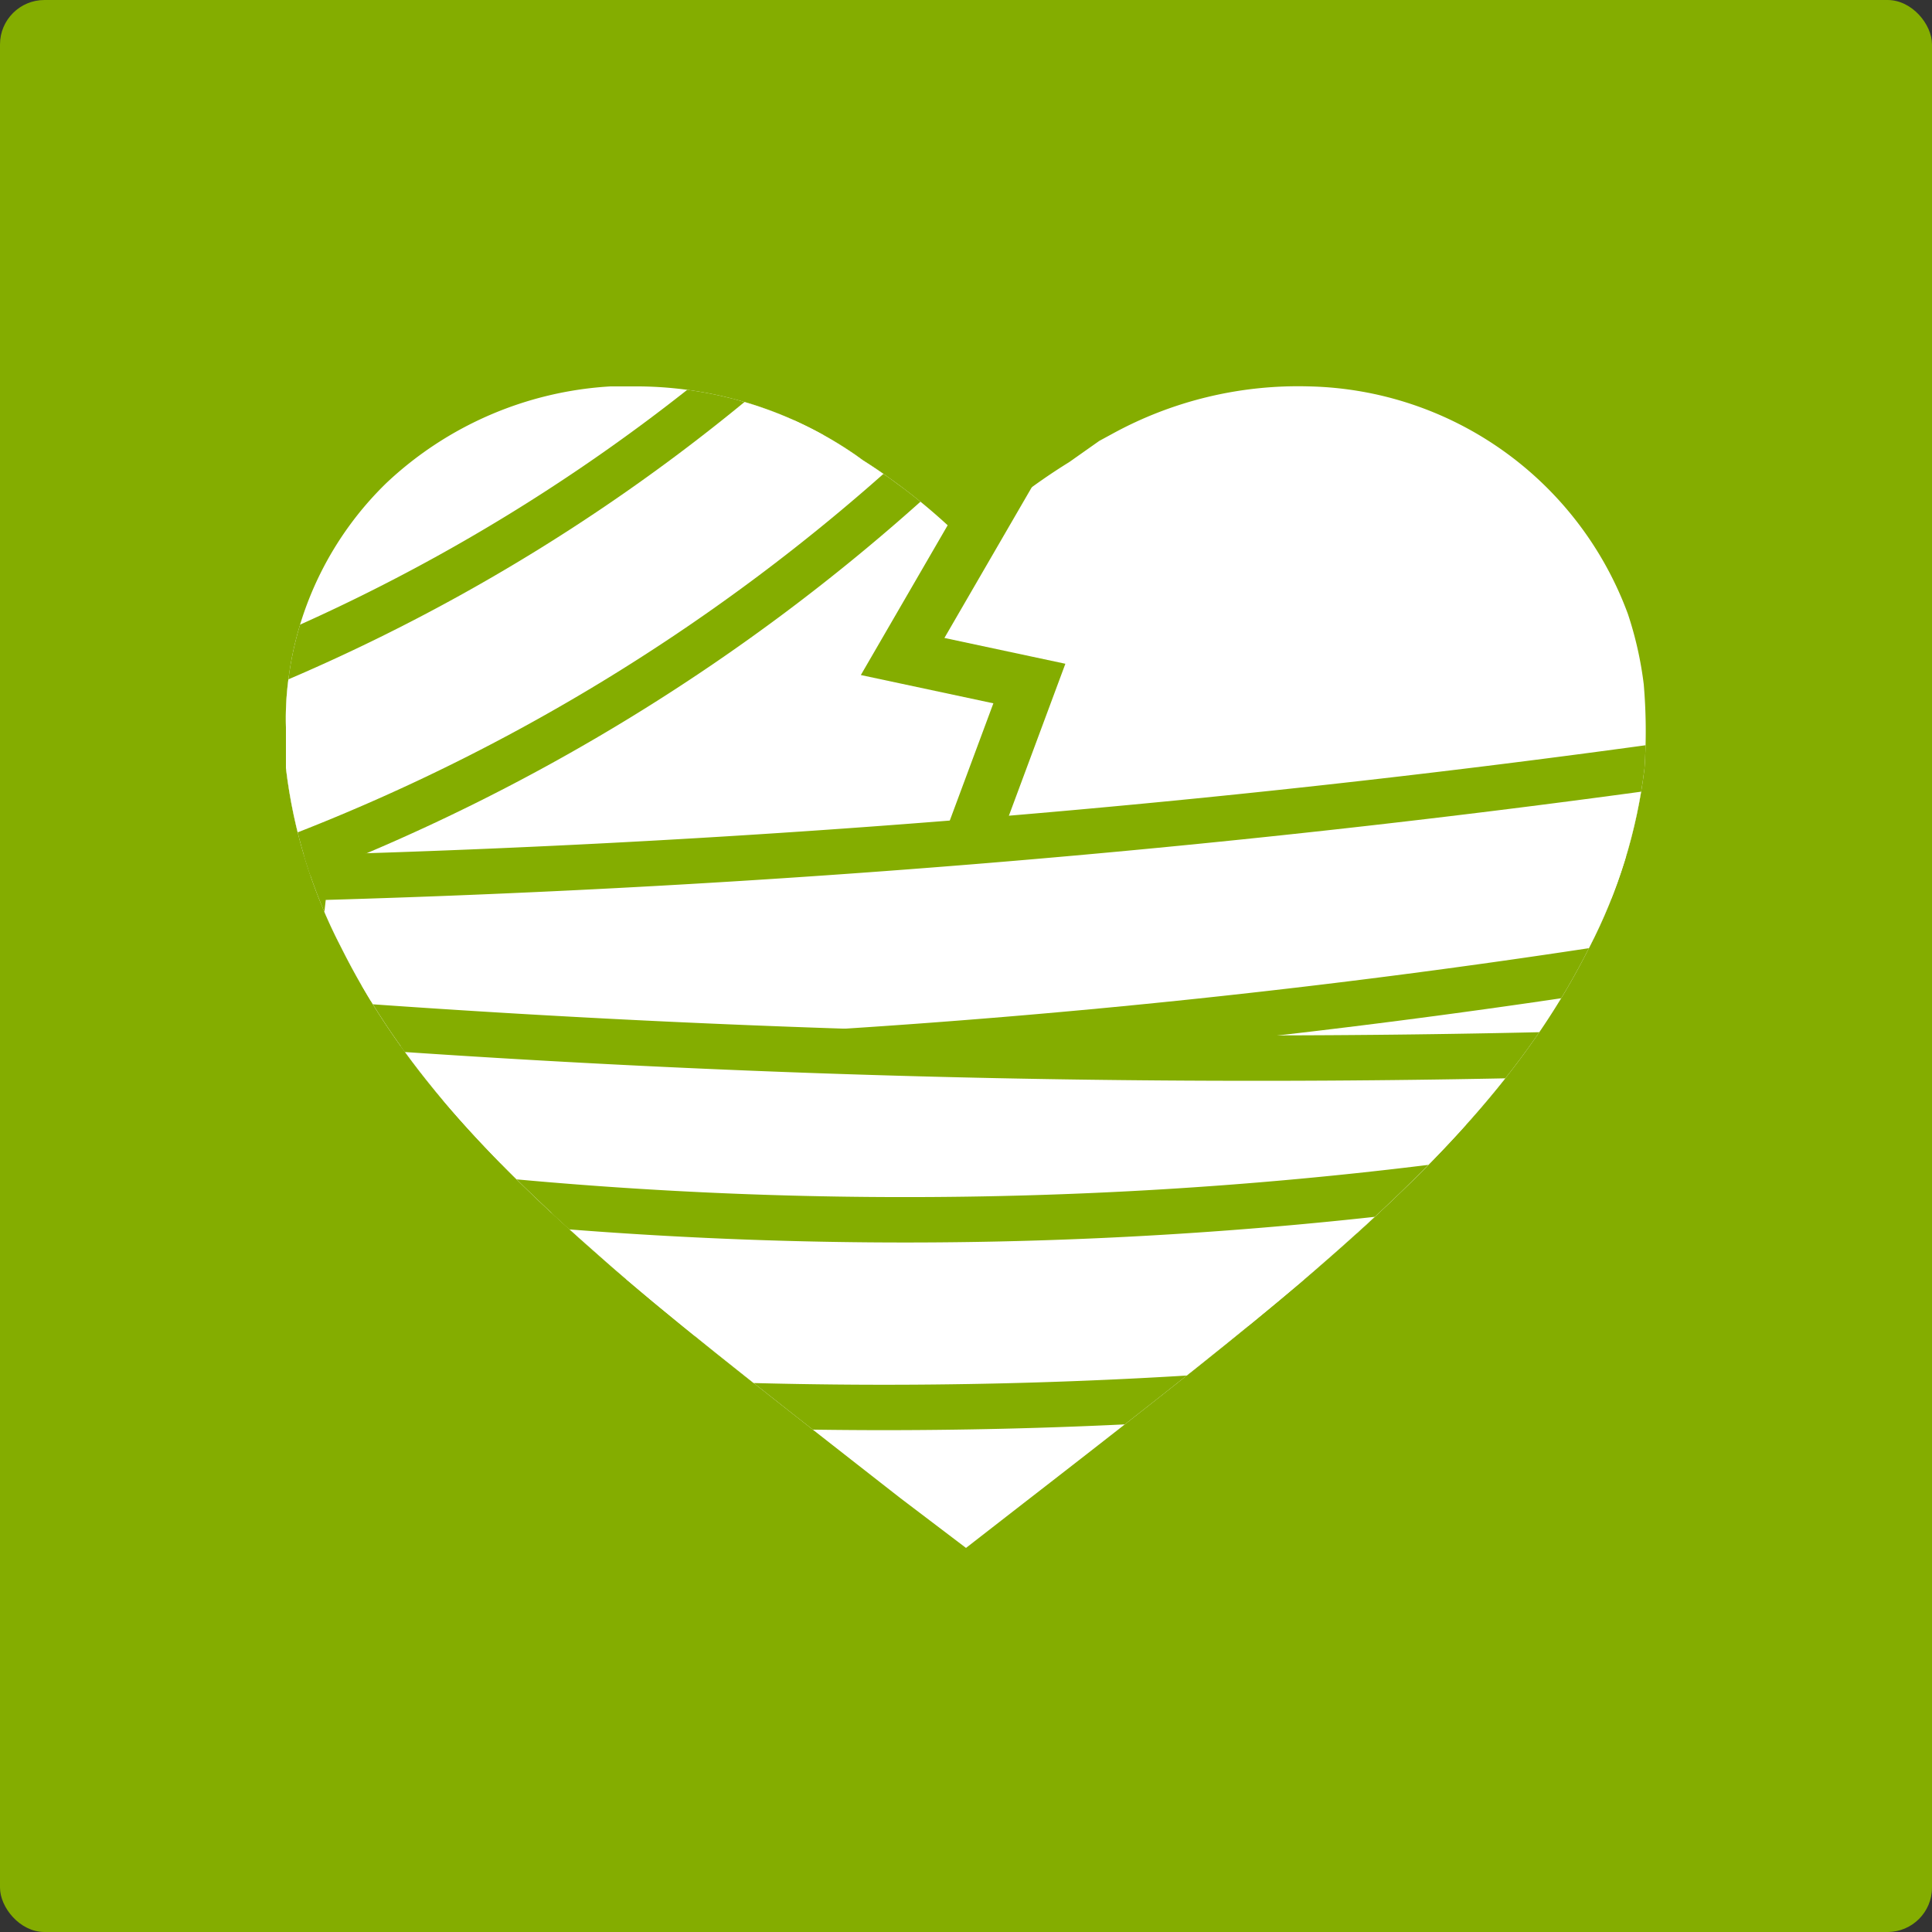
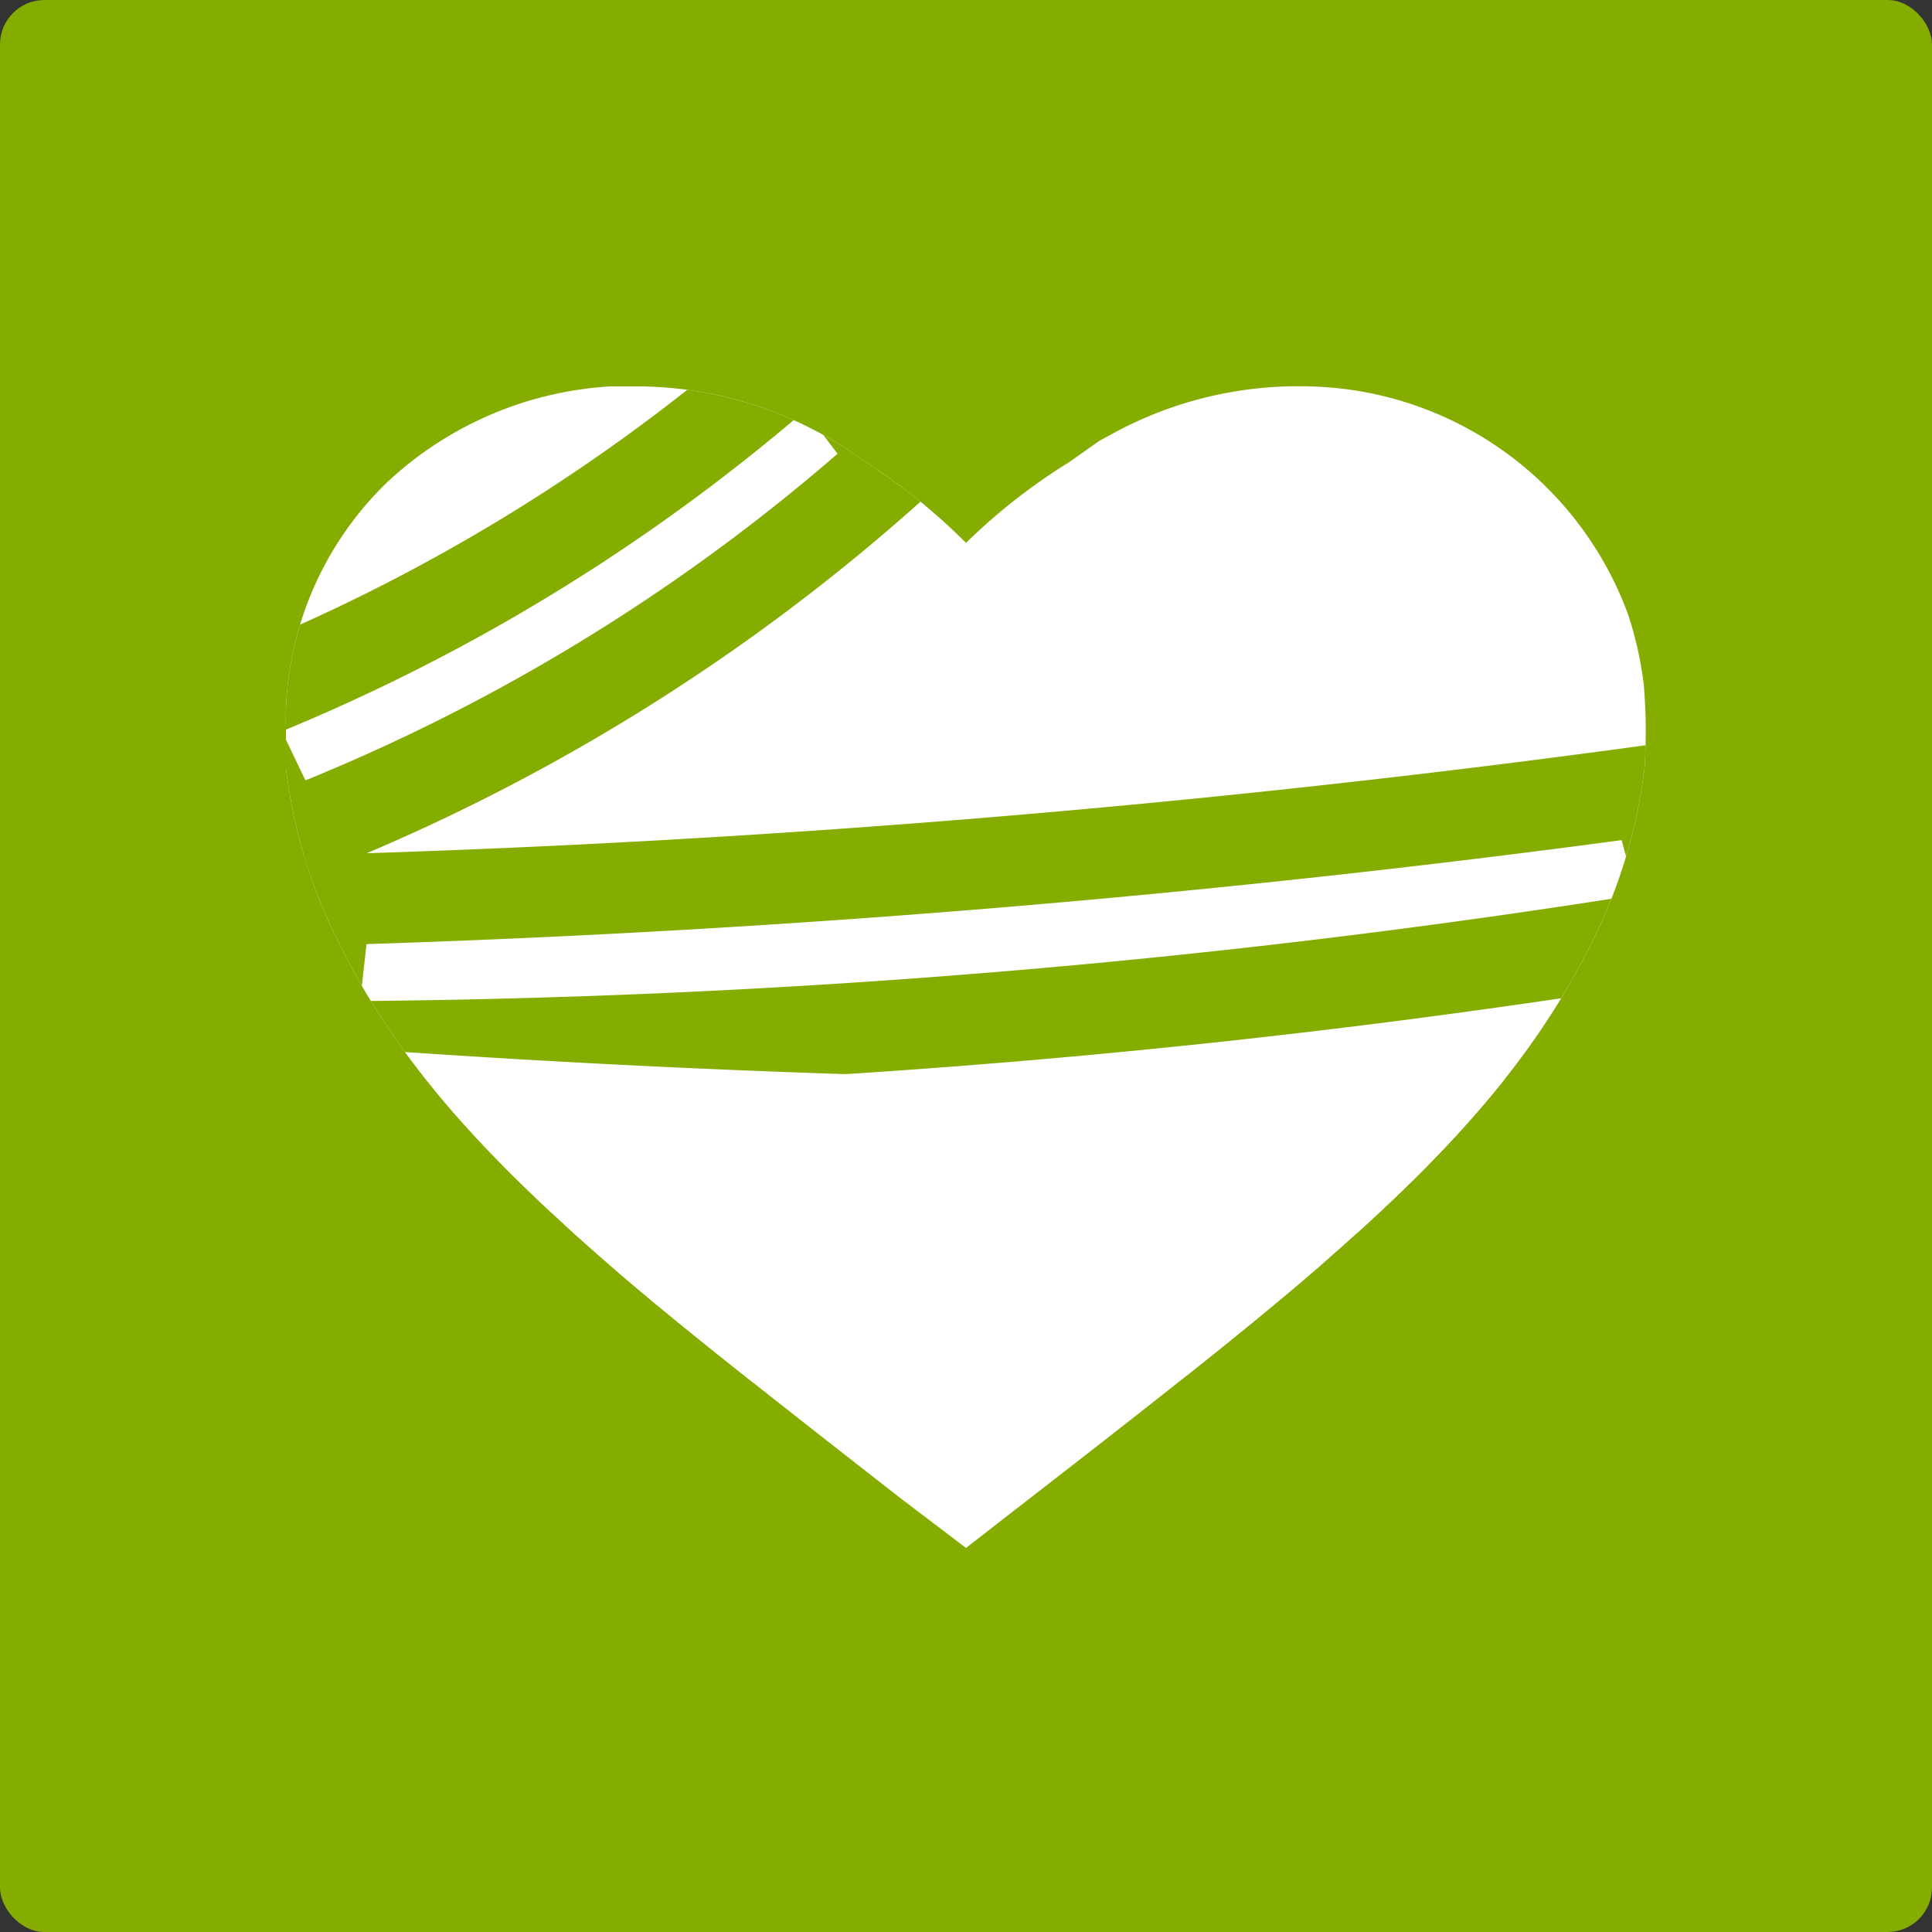
<svg xmlns="http://www.w3.org/2000/svg" viewBox="0 0 50 50">
  <rect x="0" y="0" width="50" height="50" fill="#333333" stroke="none" />
  <defs>
    <style>.cls-1,.cls-5,.cls-6{fill:none;}.cls-2{fill:#84ad00;}.cls-3{fill:#fff;}.cls-4{clip-path:url(#clip-path);}.cls-5,.cls-6{stroke:#84ad00;}.cls-5{stroke-width:2.35px;}.cls-6{stroke-width:1.39px;}</style>
    <clipPath id="clip-path">
      <path class="cls-1" d="M42.54,17.71a9.37,9.37,0,0,0-.41-1.82A9,9,0,0,0,33.88,10a10,10,0,0,0-5.08,1.22l-.35.19-.78.55A15.34,15.34,0,0,0,25,14.05a15.34,15.34,0,0,0-2.67-2.14l-.18-.13A10,10,0,0,0,16.55,10H15.8A9.24,9.24,0,0,0,10,12.5a8.59,8.59,0,0,0-2.54,5.11,7.68,7.68,0,0,0-.06,1.21c0,.45,0,.88,0,1.06a13.51,13.51,0,0,0,1.43,4.64c1.35,2.7,3.32,5.05,6.79,8.08,1.58,1.39,3.62,3,7.68,6.17L25,40.06l1.48-1.15c3.77-2.92,5.66-4.43,7.17-5.71,3.89-3.31,6.05-5.83,7.48-8.68a13.67,13.67,0,0,0,1.43-4.64A14.29,14.29,0,0,0,42.54,17.71Z" />
    </clipPath>
  </defs>
  <g id="レイヤー_2" data-name="レイヤー 2">
    <g id="背景">
      <rect class="cls-2" width="50" height="50" rx="1.15" />
      <path class="cls-3" d="M42.54,17.71a9.37,9.37,0,0,0-.41-1.82A9,9,0,0,0,33.88,10a10,10,0,0,0-5.08,1.22l-.35.19-.78.55A15.34,15.34,0,0,0,25,14.05a15.34,15.34,0,0,0-2.67-2.14l-.18-.13A10,10,0,0,0,16.55,10H15.8A9.24,9.24,0,0,0,10,12.5a8.59,8.59,0,0,0-2.54,5.11,7.68,7.68,0,0,0-.06,1.21c0,.45,0,.88,0,1.06a13.51,13.51,0,0,0,1.43,4.64c1.35,2.7,3.32,5.05,6.79,8.08,1.58,1.39,3.62,3,7.68,6.17L25,40.06l1.48-1.15c3.77-2.92,5.66-4.43,7.17-5.71,3.89-3.31,6.05-5.83,7.48-8.68a13.67,13.67,0,0,0,1.43-4.64A14.29,14.29,0,0,0,42.54,17.71Z" />
      <g class="cls-4">
        <path class="cls-5" d="M43.83,24.11A224.53,224.53,0,0,1,8,27.09c.18-1.52.26-2.28.43-3.8a321.85,321.85,0,0,0,34.4-2.85Z" />
-         <path class="cls-3" d="M43.83,24.11A224.53,224.53,0,0,1,8,27.09c.18-1.52.26-2.28.43-3.8a321.85,321.85,0,0,0,34.4-2.85Z" />
-         <path class="cls-5" d="M43.73,31.56a225.28,225.28,0,0,1-36-.74c.33-1.49.49-2.24.82-3.73a325.66,325.66,0,0,0,34.51.71C43.33,29.3,43.47,30.05,43.73,31.56Z" />
        <path class="cls-3" d="M43.73,31.56a225.28,225.28,0,0,1-36-.74c.33-1.49.49-2.24.82-3.73a325.66,325.66,0,0,0,34.51.71C43.33,29.3,43.47,30.05,43.73,31.56Z" />
-         <path class="cls-5" d="M40.11,34.68a128.77,128.77,0,0,1-28.3.68c.19-1.51.29-2.26.49-3.76A111.55,111.55,0,0,0,39.44,31C39.71,32.44,39.85,33.19,40.11,34.68Z" />
-         <path class="cls-3" d="M40.11,34.68a128.77,128.77,0,0,1-28.3.68c.19-1.51.29-2.26.49-3.76A111.55,111.55,0,0,0,39.44,31C39.71,32.44,39.85,33.19,40.11,34.68Z" />
+         <path class="cls-3" d="M40.11,34.68a128.77,128.77,0,0,1-28.3.68c.19-1.51.29-2.26.49-3.76C39.71,32.44,39.85,33.19,40.11,34.68Z" />
        <path class="cls-5" d="M23.27,11.9A50.75,50.75,0,0,1,7.32,21.69L5.69,18.3A48.86,48.86,0,0,0,21,8.91Z" />
-         <path class="cls-3" d="M23.27,11.9A50.75,50.75,0,0,1,7.32,21.69L5.69,18.3A48.86,48.86,0,0,0,21,8.91Z" />
      </g>
-       <polyline class="cls-6" points="26.27 11.97 23.36 16.99 26.64 17.69 25.09 21.86" />
    </g>
  </g>
</svg>